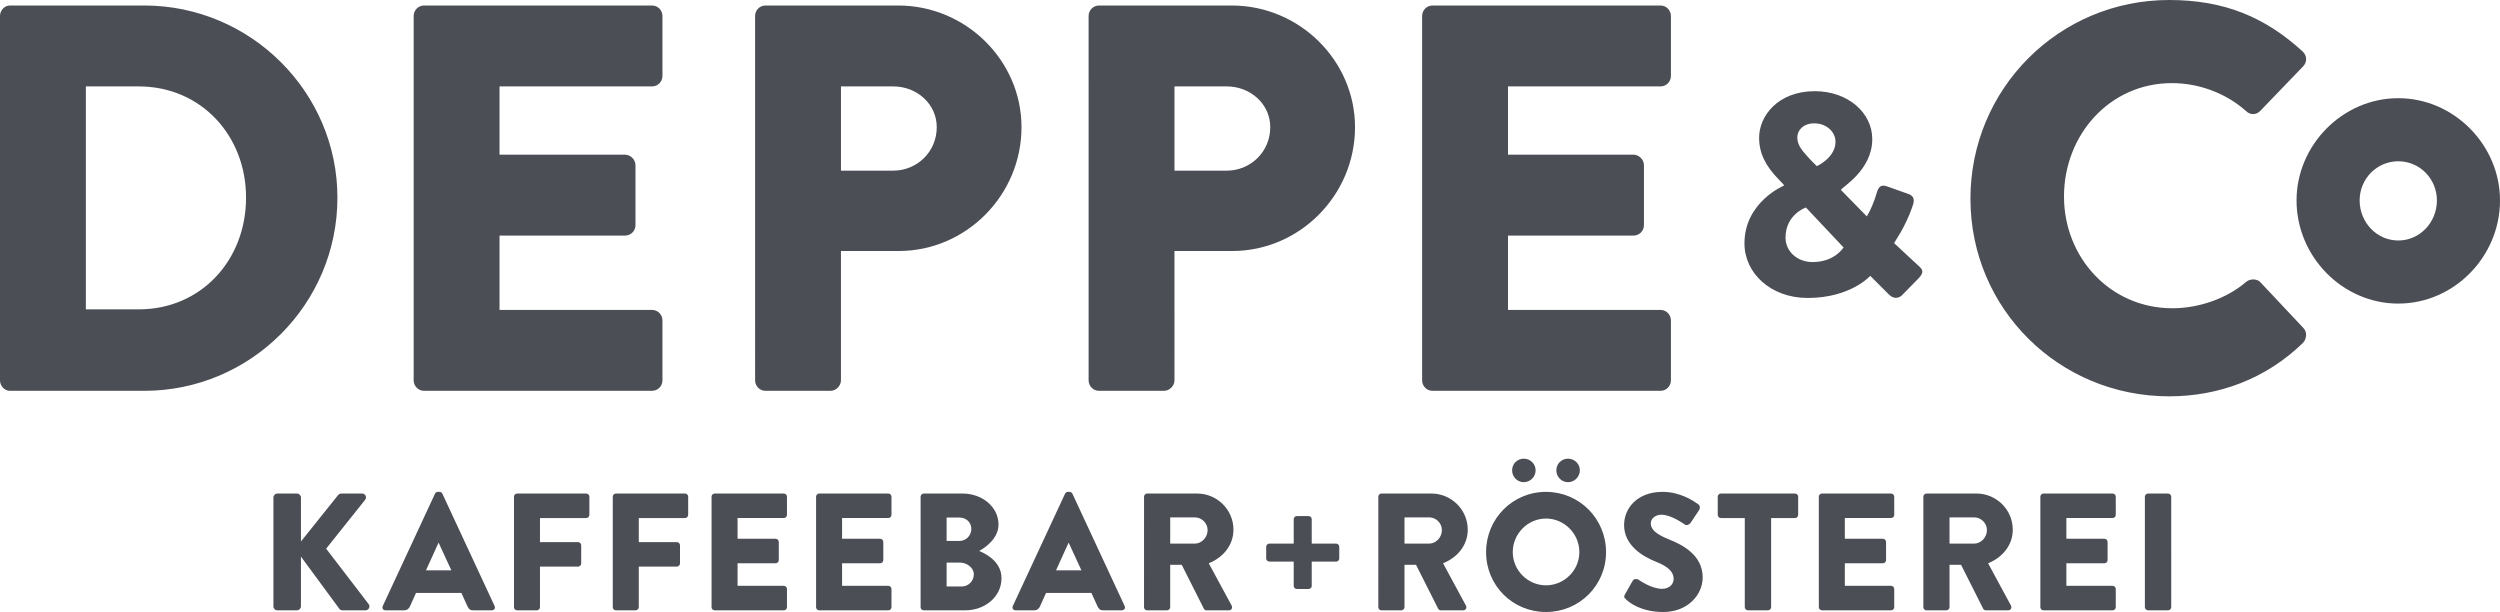
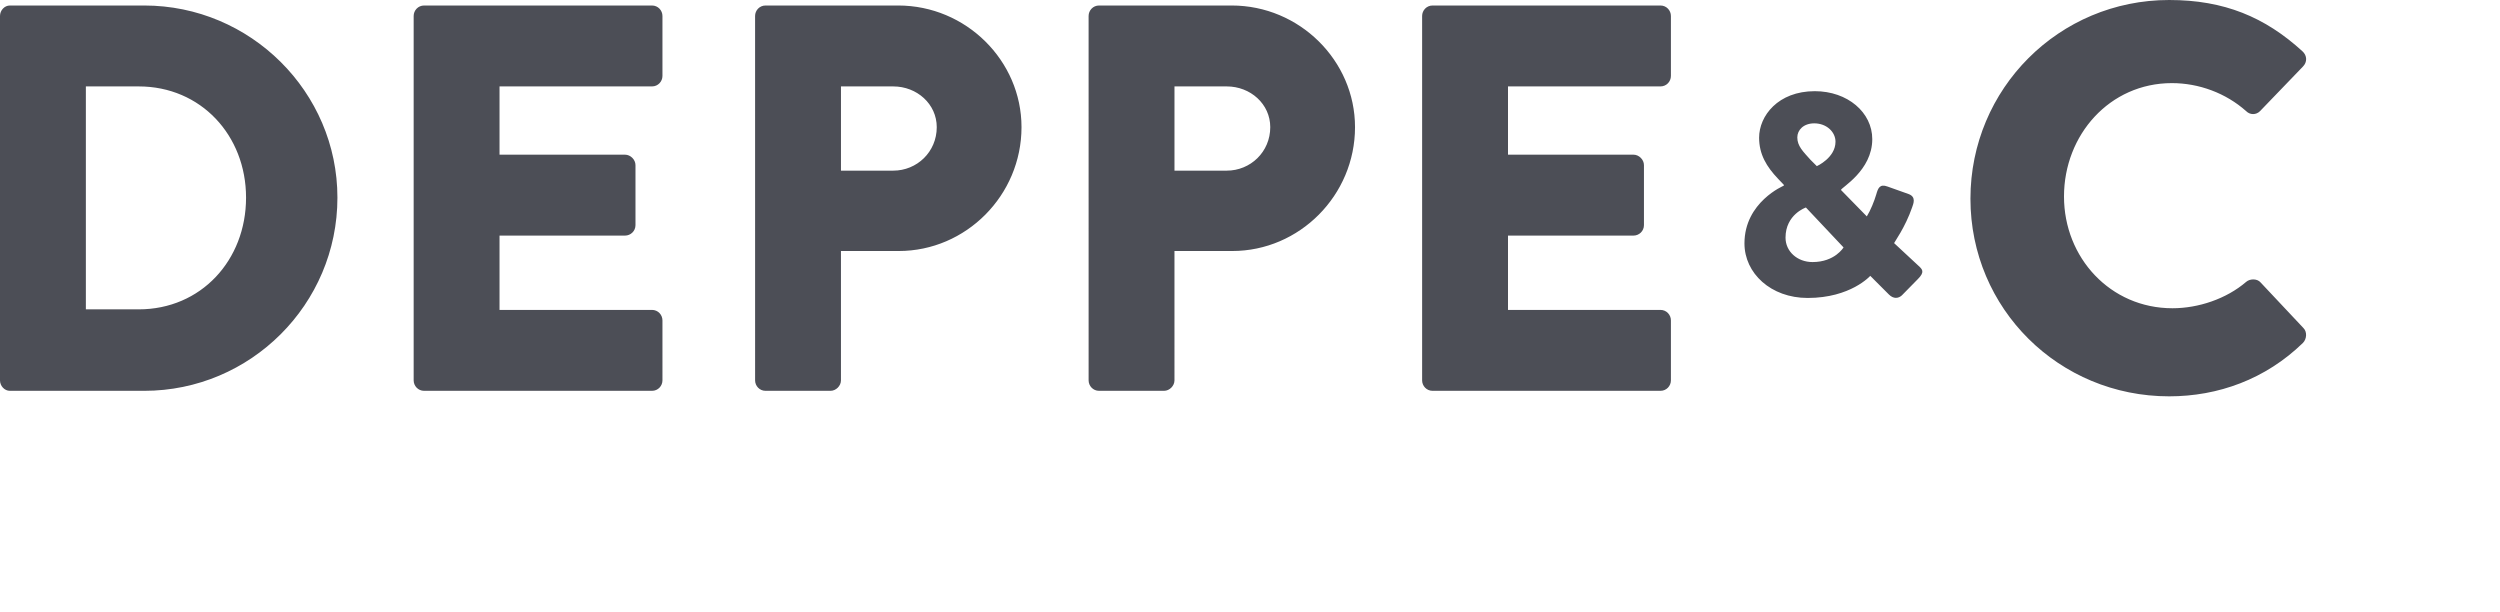
<svg xmlns="http://www.w3.org/2000/svg" version="1.0" id="Ebene_1" width="454.799" height="111.334" viewBox="0 0 454.799 111.334" overflow="visible" enable-background="new 0 0 454.799 111.334" xml:space="preserve">
-   <path id="Claim" fill="#4C4E56" d="M390.196,110.456c0,0.303,0.272,0.576,0.575,0.576h3.642c0.304,0,0.576-0.273,0.576-0.576V90.362  c0-0.305-0.272-0.578-0.576-0.578h-3.642c-0.303,0-0.575,0.273-0.575,0.578V110.456z M371.182,110.456  c0,0.303,0.243,0.576,0.577,0.576h12.563c0.334,0,0.578-0.273,0.578-0.576v-3.307c0-0.303-0.244-0.576-0.578-0.576h-8.408v-4.102  h6.921c0.305,0,0.577-0.242,0.577-0.576v-3.308c0-0.305-0.272-0.575-0.577-0.575h-6.921v-3.771h8.408  c0.334,0,0.578-0.271,0.578-0.576V90.36c0-0.303-0.244-0.576-0.578-0.576h-12.563c-0.334,0-0.577,0.273-0.577,0.576V110.456z   M354.656,98.894v-4.771h4.496c1.244,0,2.31,1.039,2.31,2.324s-1.064,2.447-2.31,2.447H354.656z M349.895,110.458  c0,0.303,0.243,0.574,0.576,0.574h3.609c0.304,0,0.576-0.271,0.576-0.574v-7.713h2.097l4.038,8.016  c0.063,0.119,0.244,0.271,0.486,0.271h4.035c0.516,0,0.729-0.484,0.516-0.877l-4.154-7.684c2.639-1.063,4.488-3.308,4.488-6.117  c0-3.627-2.973-6.57-6.614-6.57h-9.077c-0.333,0-0.576,0.273-0.576,0.576V110.458z M330.881,110.456  c0,0.303,0.242,0.576,0.576,0.576h12.564c0.334,0,0.577-0.273,0.577-0.576v-3.307c0-0.303-0.243-0.576-0.577-0.576h-8.41v-4.102  h6.922c0.306,0,0.578-0.242,0.578-0.576v-3.308c0-0.305-0.272-0.575-0.578-0.575h-6.922v-3.771h8.41  c0.334,0,0.577-0.271,0.577-0.576V90.36c0-0.303-0.243-0.576-0.577-0.576h-12.564c-0.334,0-0.576,0.273-0.576,0.576V110.456z   M317.41,110.456c0,0.303,0.272,0.576,0.576,0.576h3.642c0.303,0,0.575-0.273,0.575-0.576V94.243h4.342  c0.334,0,0.576-0.271,0.576-0.576V90.36c0-0.303-0.242-0.576-0.576-0.576h-13.477c-0.334,0-0.576,0.273-0.576,0.576v3.307  c0,0.305,0.242,0.576,0.576,0.576h4.342V110.456L317.41,110.456z M295.76,109c0.696,0.696,2.881,2.334,6.829,2.334  c4.462,0,7.162-3.151,7.162-6.278c0-4.132-3.763-5.982-6.13-6.927c-2.4-0.971-3.313-1.819-3.313-2.942  c0-0.82,0.82-1.549,1.914-1.549c1.854,0,4.068,1.67,4.342,1.819c0.273,0.213,0.819-0.062,1.031-0.396l1.548-2.336  c0.121-0.213,0.183-0.758-0.182-0.973c-0.91-0.666-3.337-2.273-6.496-2.273c-4.675,0-7.011,3.033-7.011,6.039  c0,3.644,3.274,5.678,5.887,6.711c2.065,0.82,3.13,1.791,3.13,3.066c0,1.063-0.881,1.822-2.097,1.822  c-2.007,0-4.19-1.609-4.313-1.67c-0.212-0.152-0.788-0.213-1.029,0.182l-1.428,2.52C295.364,108.575,295.456,108.696,295.76,109   M277.206,87.717c1.183,0,2.153-0.973,2.153-2.153c0-1.185-0.972-2.123-2.153-2.123c-1.185,0-2.123,0.938-2.123,2.123  C275.083,86.745,276.022,87.717,277.206,87.717 M285.251,87.717c1.183,0,2.153-0.973,2.153-2.153c0-1.185-0.972-2.123-2.153-2.123  c-1.185,0-2.123,0.938-2.123,2.123C283.128,86.745,284.067,87.717,285.251,87.717L285.251,87.717z M275.2,100.438  c0-3.34,2.732-6.104,6.043-6.104c3.34,0,6.072,2.765,6.072,6.104c0,3.311-2.732,6.043-6.072,6.043  C277.934,106.481,275.2,103.749,275.2,100.438 M270.347,100.438c0,6.074,4.823,10.896,10.896,10.896  c6.072,0,10.928-4.821,10.928-10.896c0-6.072-4.854-10.957-10.928-10.957C275.169,89.481,270.347,94.366,270.347,100.438   M255.507,98.894v-4.771h4.496c1.244,0,2.308,1.039,2.308,2.324s-1.063,2.447-2.308,2.447H255.507z M250.743,110.458  c0,0.303,0.243,0.574,0.577,0.574h3.609c0.303,0,0.576-0.271,0.576-0.574v-7.713h2.096l4.04,8.016  c0.063,0.119,0.243,0.271,0.486,0.271h4.034c0.516,0,0.729-0.484,0.516-0.877l-4.156-7.684c2.642-1.063,4.49-3.308,4.49-6.117  c0-3.627-2.973-6.57-6.616-6.57h-9.075c-0.334,0-0.577,0.273-0.577,0.576V110.458L250.743,110.458z M235.353,106.601  c0,0.303,0.273,0.547,0.576,0.547h2.123c0.303,0,0.576-0.244,0.576-0.547v-4.435h4.463c0.303,0,0.546-0.271,0.546-0.574v-2.123  c0-0.305-0.243-0.575-0.546-0.575h-4.463v-4.463c0-0.306-0.273-0.548-0.576-0.548h-2.123c-0.303,0-0.576,0.242-0.576,0.548v4.463  h-4.433c-0.304,0-0.576,0.271-0.576,0.575v2.123c0,0.304,0.272,0.574,0.576,0.574h4.433V106.601z M212.884,98.894v-4.771h4.496  c1.244,0,2.308,1.039,2.308,2.324s-1.063,2.447-2.308,2.447H212.884z M208.12,110.458c0,0.303,0.243,0.574,0.577,0.574h3.609  c0.303,0,0.576-0.271,0.576-0.574v-7.713h2.096l4.04,8.016c0.063,0.119,0.243,0.271,0.486,0.271h4.034  c0.516,0,0.729-0.484,0.516-0.877l-4.156-7.684c2.64-1.063,4.49-3.308,4.49-6.117c0-3.627-2.973-6.57-6.616-6.57h-9.075  c-0.334,0-0.577,0.273-0.577,0.576V110.458L208.12,110.458z M192.114,103.749l2.277-5.008h0.03l2.307,5.008H192.114z   M184.768,111.032h3.339c0.608,0,0.942-0.365,1.094-0.729l1.094-2.431h8.258l1.093,2.399c0.273,0.576,0.517,0.759,1.063,0.759h3.37  c0.455,0,0.697-0.396,0.516-0.789l-9.502-20.429c-0.091-0.182-0.304-0.334-0.517-0.334h-0.305c-0.212,0-0.425,0.152-0.516,0.334  l-9.502,20.429C184.069,110.638,184.313,111.032,184.768,111.032 M172.207,106.694v-4.344h2.461c1.185,0,2.49,0.909,2.49,2.127  c0,1.246-1.004,2.217-2.188,2.217H172.207z M172.207,98.407v-4.254h2.37c1.152,0,2.127,0.85,2.127,2.065s-0.975,2.188-2.127,2.188  H172.207L172.207,98.407z M167.475,110.456c0,0.305,0.242,0.576,0.576,0.576h7.528c3.61,0,6.614-2.457,6.614-5.855  c0-2.797-2.457-4.283-4.063-4.949c1.425-0.758,3.518-2.459,3.518-4.799c0-3.188-2.94-5.645-6.522-5.645h-7.073  c-0.334,0-0.576,0.273-0.576,0.576L167.475,110.456L167.475,110.456z M148.461,110.456c0,0.303,0.243,0.576,0.576,0.576h12.563  c0.334,0,0.577-0.273,0.577-0.576v-3.307c0-0.303-0.243-0.576-0.577-0.576h-8.409v-4.102h6.922c0.305,0,0.577-0.242,0.577-0.576  v-3.308c0-0.305-0.272-0.575-0.577-0.575h-6.922v-3.771h8.409c0.334,0,0.577-0.271,0.577-0.576V90.36  c0-0.303-0.243-0.576-0.577-0.576h-12.563c-0.333,0-0.576,0.273-0.576,0.576V110.456z M129.446,110.456  c0,0.303,0.243,0.576,0.577,0.576h12.565c0.334,0,0.577-0.273,0.577-0.576v-3.307c0-0.303-0.243-0.576-0.577-0.576h-8.41v-4.102  h6.922c0.304,0,0.577-0.242,0.577-0.576v-3.308c0-0.305-0.273-0.575-0.577-0.575h-6.922v-3.771h8.41  c0.334,0,0.577-0.271,0.577-0.576V90.36c0-0.303-0.243-0.576-0.577-0.576h-12.565c-0.334,0-0.577,0.273-0.577,0.576V110.456z   M111.475,110.456c0,0.303,0.243,0.576,0.577,0.576h3.579c0.303,0,0.576-0.273,0.576-0.576v-7.377h6.922  c0.304,0,0.577-0.273,0.577-0.578v-3.305c0-0.303-0.273-0.576-0.577-0.576h-6.922v-4.377h8.409c0.334,0,0.576-0.271,0.576-0.576  V90.36c0-0.303-0.242-0.576-0.576-0.576h-12.564c-0.334,0-0.577,0.273-0.577,0.576V110.456z M93.503,110.456  c0,0.303,0.243,0.576,0.577,0.576h3.578c0.304,0,0.575-0.273,0.575-0.576v-7.377h6.922c0.306,0,0.577-0.273,0.577-0.578v-3.305  c0-0.303-0.271-0.576-0.577-0.576h-6.922v-4.377h8.41c0.334,0,0.577-0.271,0.577-0.576V90.36c0-0.303-0.243-0.576-0.577-0.576H94.08  c-0.334,0-0.577,0.273-0.577,0.576V110.456z M77.497,103.749l2.275-5.008h0.03l2.307,5.008H77.497z M70.149,111.032h3.339  c0.608,0,0.942-0.365,1.095-0.729l1.093-2.431h8.258l1.093,2.399c0.273,0.576,0.518,0.759,1.063,0.759h3.37  c0.455,0,0.697-0.396,0.516-0.789l-9.502-20.429c-0.091-0.182-0.304-0.334-0.516-0.334h-0.306c-0.212,0-0.425,0.152-0.516,0.334  l-9.502,20.429C69.452,110.638,69.694,111.032,70.149,111.032 M49.741,110.304c0,0.395,0.304,0.729,0.729,0.729h3.549  c0.396,0,0.729-0.334,0.729-0.729v-9.046l7.013,9.531c0.061,0.121,0.334,0.242,0.547,0.242h4.189c0.575,0,0.91-0.669,0.575-1.125  l-7.739-10.093l7.104-8.905c0.333-0.455,0.03-1.125-0.547-1.125h-3.825c-0.182,0-0.456,0.151-0.577,0.305l-6.738,8.42v-7.993  c0-0.396-0.333-0.73-0.729-0.73h-3.55c-0.425,0-0.729,0.336-0.729,0.73V110.304z" />
  <g id="Logo">
    <path fill="#4C4E56" d="M358.462,36.15c0,20.027,16.123,35.951,36.148,35.951c8.913,0,17.524-3.105,24.334-9.713   c0.701-0.701,0.801-2.005,0.102-2.705l-7.813-8.313c-0.601-0.7-1.902-0.7-2.603-0.1c-3.605,3.105-8.713,4.807-13.42,4.807   c-11.314,0-19.728-9.213-19.728-20.328c0-11.215,8.313-20.628,19.627-20.628c4.907,0,9.814,1.802,13.521,5.107   c0.699,0.701,1.801,0.701,2.502,0l7.812-8.112c0.801-0.801,0.801-2.002-0.101-2.803C412.034,3.104,404.626,0,394.611,0   C374.585,0,358.462,16.122,358.462,36.15 M324.822,43.233c0-4.232,3.709-5.486,3.709-5.486l6.846,7.263   c0,0-1.568,2.664-5.644,2.664C326.964,47.674,324.822,45.741,324.822,43.233 M330.517,30.224l-1.149-1.149   c-1.357-1.516-2.402-2.508-2.402-4.076c0-1.358,1.149-2.56,3.084-2.56c2.246,0,3.864,1.568,3.864,3.344   C333.912,28.709,330.517,30.224,330.517,30.224 M317.351,44.278c0,5.434,4.807,9.927,11.494,9.927c7.838,0,11.39-4.023,11.39-4.023   l3.396,3.396c0.836,0.836,1.726,0.731,2.353,0.157l2.925-2.978c1.308-1.307,0.784-1.777,0.105-2.404l-4.441-4.127   c0-0.105,2.038-2.874,3.291-6.531c0.209-0.627,0.784-1.881-0.68-2.403l-3.813-1.359c-1.408-0.522-1.724,0.314-2.036,1.411   c-0.366,1.254-1.046,2.926-1.725,4.023l-4.703-4.807c0-0.418,5.695-3.5,5.695-9.247c0-4.859-4.493-8.725-10.449-8.725   c-6.688,0-10.137,4.493-10.137,8.464c0,3.03,1.359,5.277,3.449,7.471l1.045,1.097v0.157   C324.509,33.777,317.351,36.755,317.351,44.278 M258.712,69.196c0,1,0.801,1.902,1.903,1.902h41.456   c1.102,0,1.901-0.902,1.901-1.902V58.28c0-1-0.801-1.902-1.901-1.902h-27.736V42.859h22.83c1.001,0,1.902-0.801,1.902-1.903V30.041   c0-1.001-0.901-1.902-1.902-1.902h-22.83V15.721h27.736c1.102,0,1.901-0.901,1.901-1.902V2.904c0-1.002-0.801-1.903-1.901-1.903   h-41.456c-1.104,0-1.903,0.901-1.903,1.903V69.196z M213.661,31.043V15.721h9.514c4.306,0,7.91,3.205,7.91,7.411   c0,4.506-3.604,7.911-7.91,7.911H213.661z M198.04,69.196c0,1,0.801,1.902,1.901,1.902h11.816c1.002,0,1.902-0.902,1.902-1.902   V45.663h10.516c12.215,0,22.33-10.114,22.33-22.531c0-12.117-10.115-22.131-22.431-22.131h-24.135   c-1.102,0-1.901,0.901-1.901,1.903L198.04,69.196L198.04,69.196z M152.989,31.043V15.721h9.514c4.307,0,7.911,3.205,7.911,7.411   c0,4.506-3.604,7.911-7.911,7.911H152.989z M137.367,69.196c0,1,0.801,1.902,1.902,1.902h11.815c1.002,0,1.902-0.902,1.902-1.902   V45.663h10.515c12.218,0,22.331-10.114,22.331-22.531c0-12.117-10.113-22.131-22.432-22.131h-24.133   c-1.103,0-1.902,0.901-1.902,1.903L137.367,69.196L137.367,69.196z M75.252,69.196c0,1,0.802,1.902,1.902,1.902h41.457   c1.102,0,1.902-0.902,1.902-1.902V58.28c0-1-0.802-1.902-1.902-1.902H90.874V42.859h22.831c1.001,0,1.902-0.801,1.902-1.903V30.041   c0-1.001-0.901-1.902-1.902-1.902H90.874V15.721h27.737c1.102,0,1.902-0.901,1.902-1.902V2.904c0-1.002-0.802-1.903-1.902-1.903   H77.155c-1.102,0-1.902,0.901-1.902,1.903V69.196z M15.621,56.278V15.721h9.613c11.314,0,19.527,8.913,19.527,20.228   c0,11.416-8.213,20.329-19.527,20.329H15.621z M0,69.196c0,1,0.802,1.902,1.803,1.902h24.434c19.327,0,35.147-15.723,35.147-35.149   c0-19.226-15.82-34.948-35.147-34.948H1.803C0.802,1.001,0,1.902,0,2.904V69.196z" />
-     <path fill="#4C4E56" d="M429.265,36.456c0-3.915,3.114-7.117,7.028-7.117c3.915,0,7.027,3.202,7.027,7.117   c0,4.004-3.112,7.295-7.027,7.295C432.379,43.75,429.265,40.459,429.265,36.456 M417.787,36.456   c0,10.231,8.363,18.772,18.506,18.772s18.506-8.541,18.506-18.772c0-10.053-8.363-18.594-18.506-18.594   S417.787,26.403,417.787,36.456" />
  </g>
</svg>